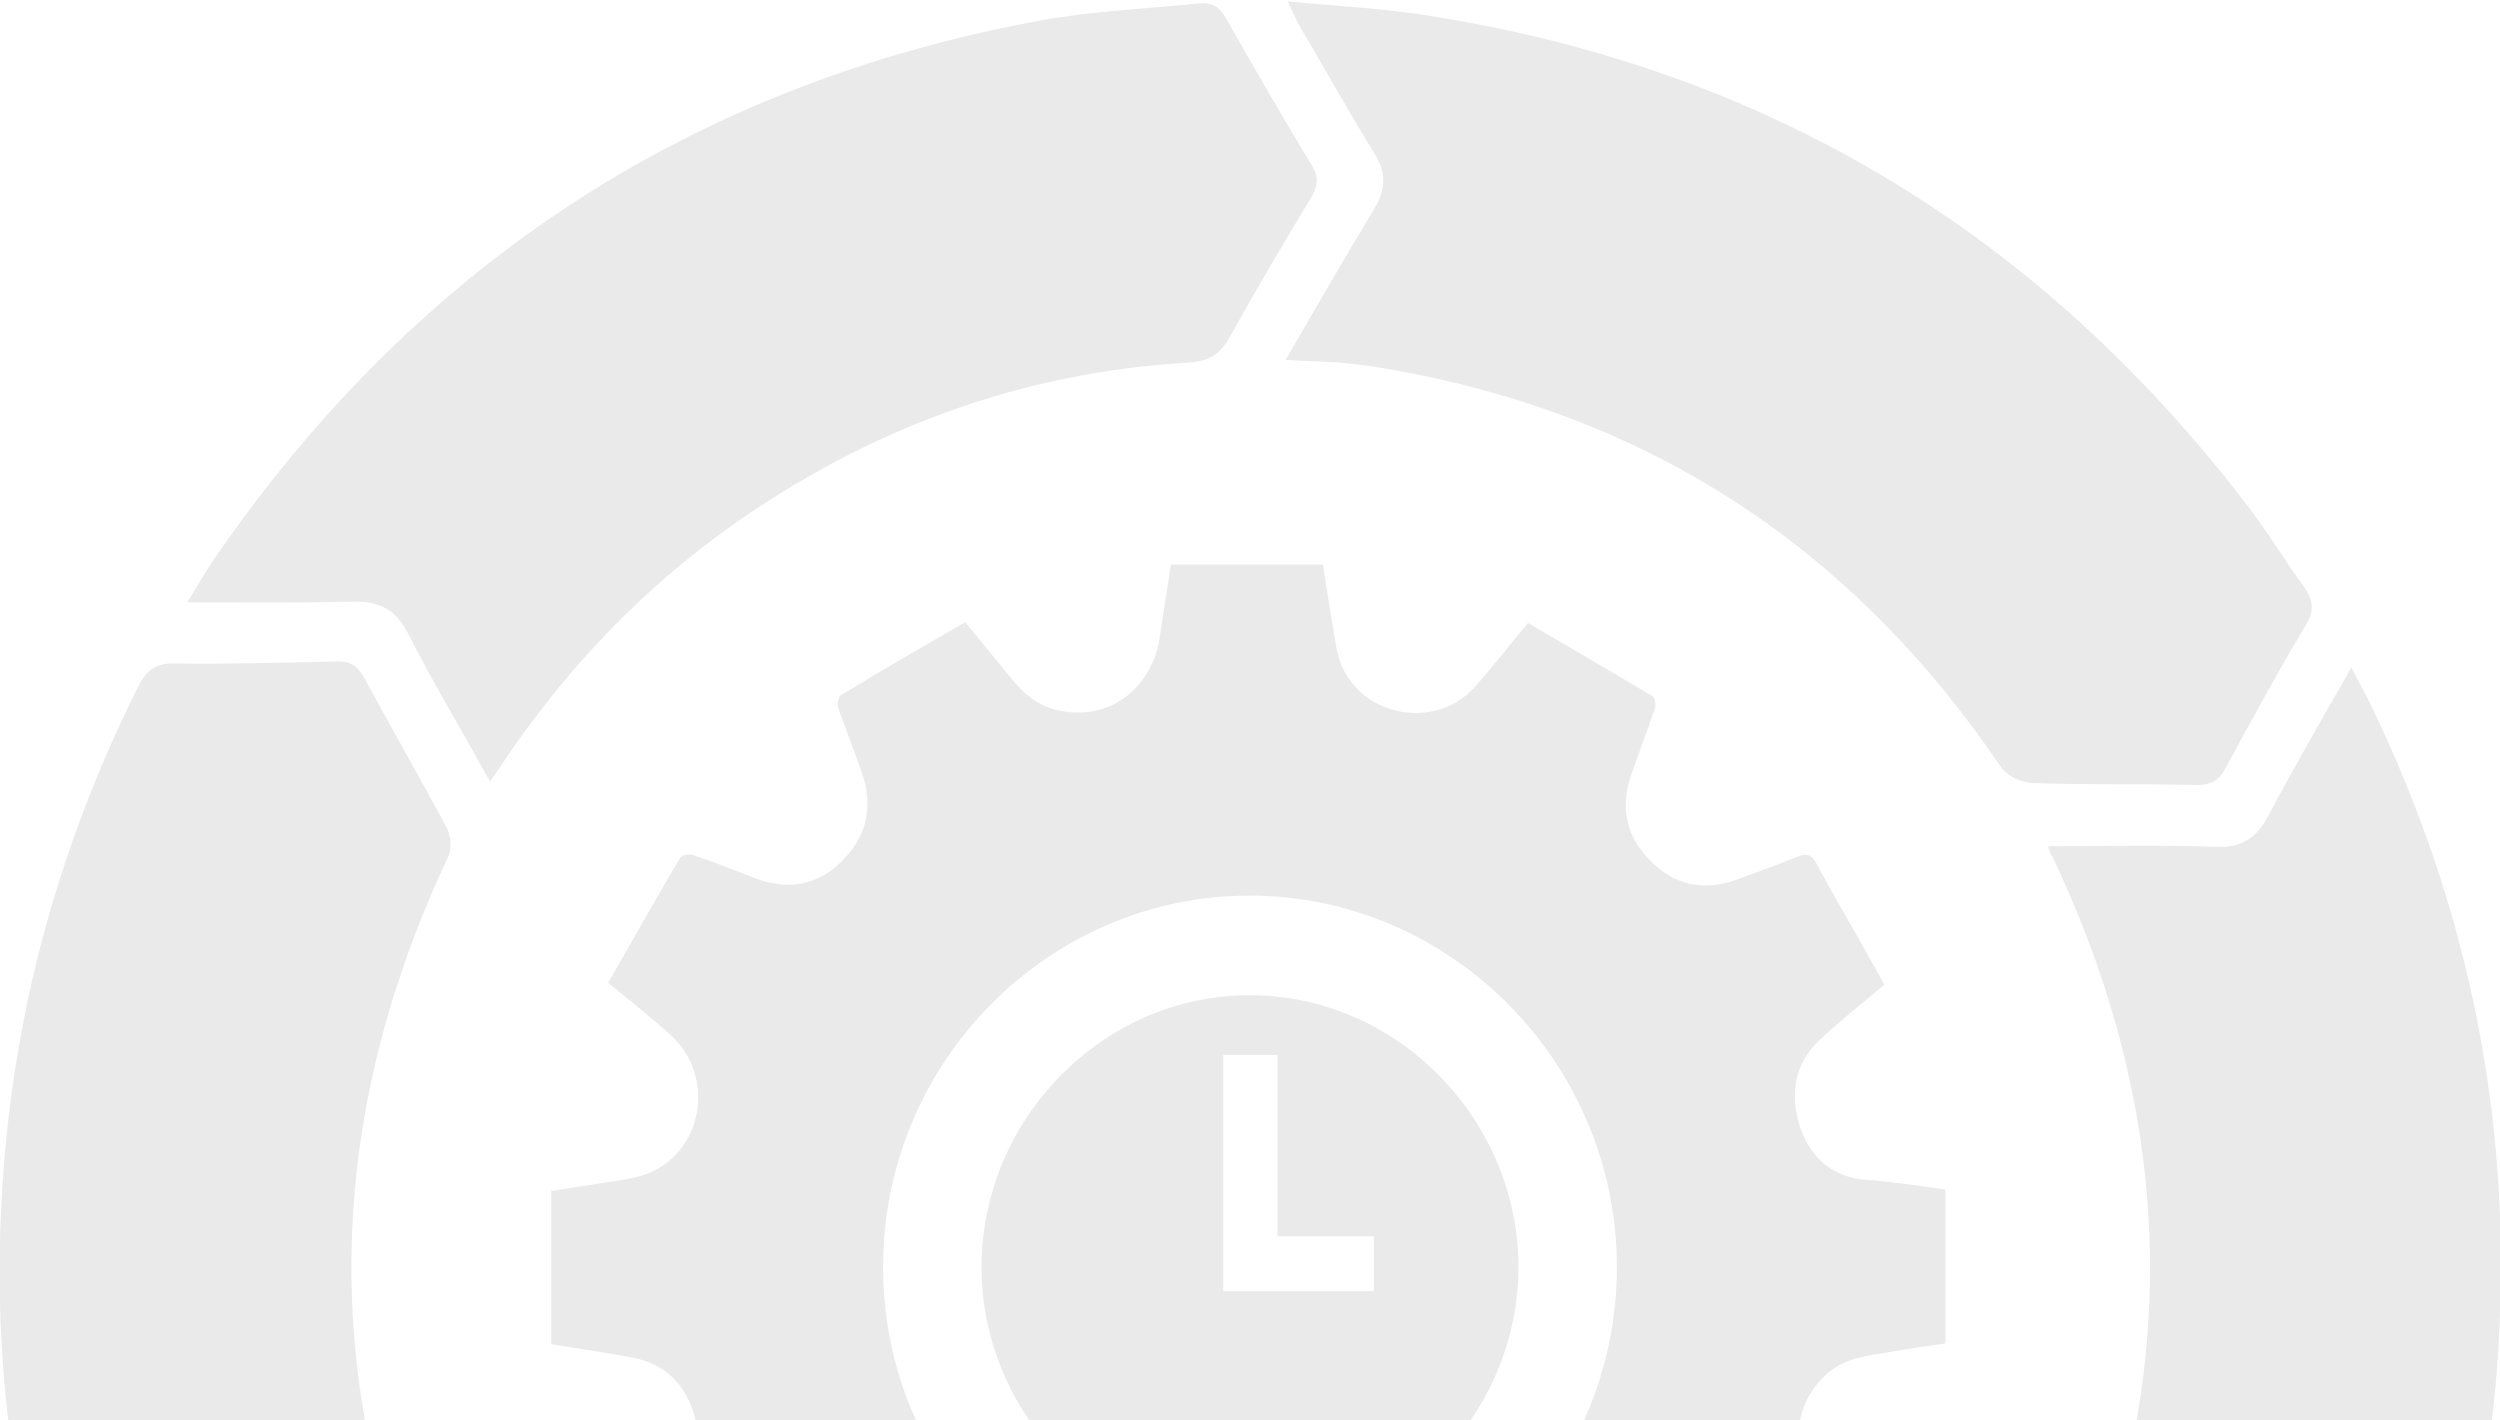
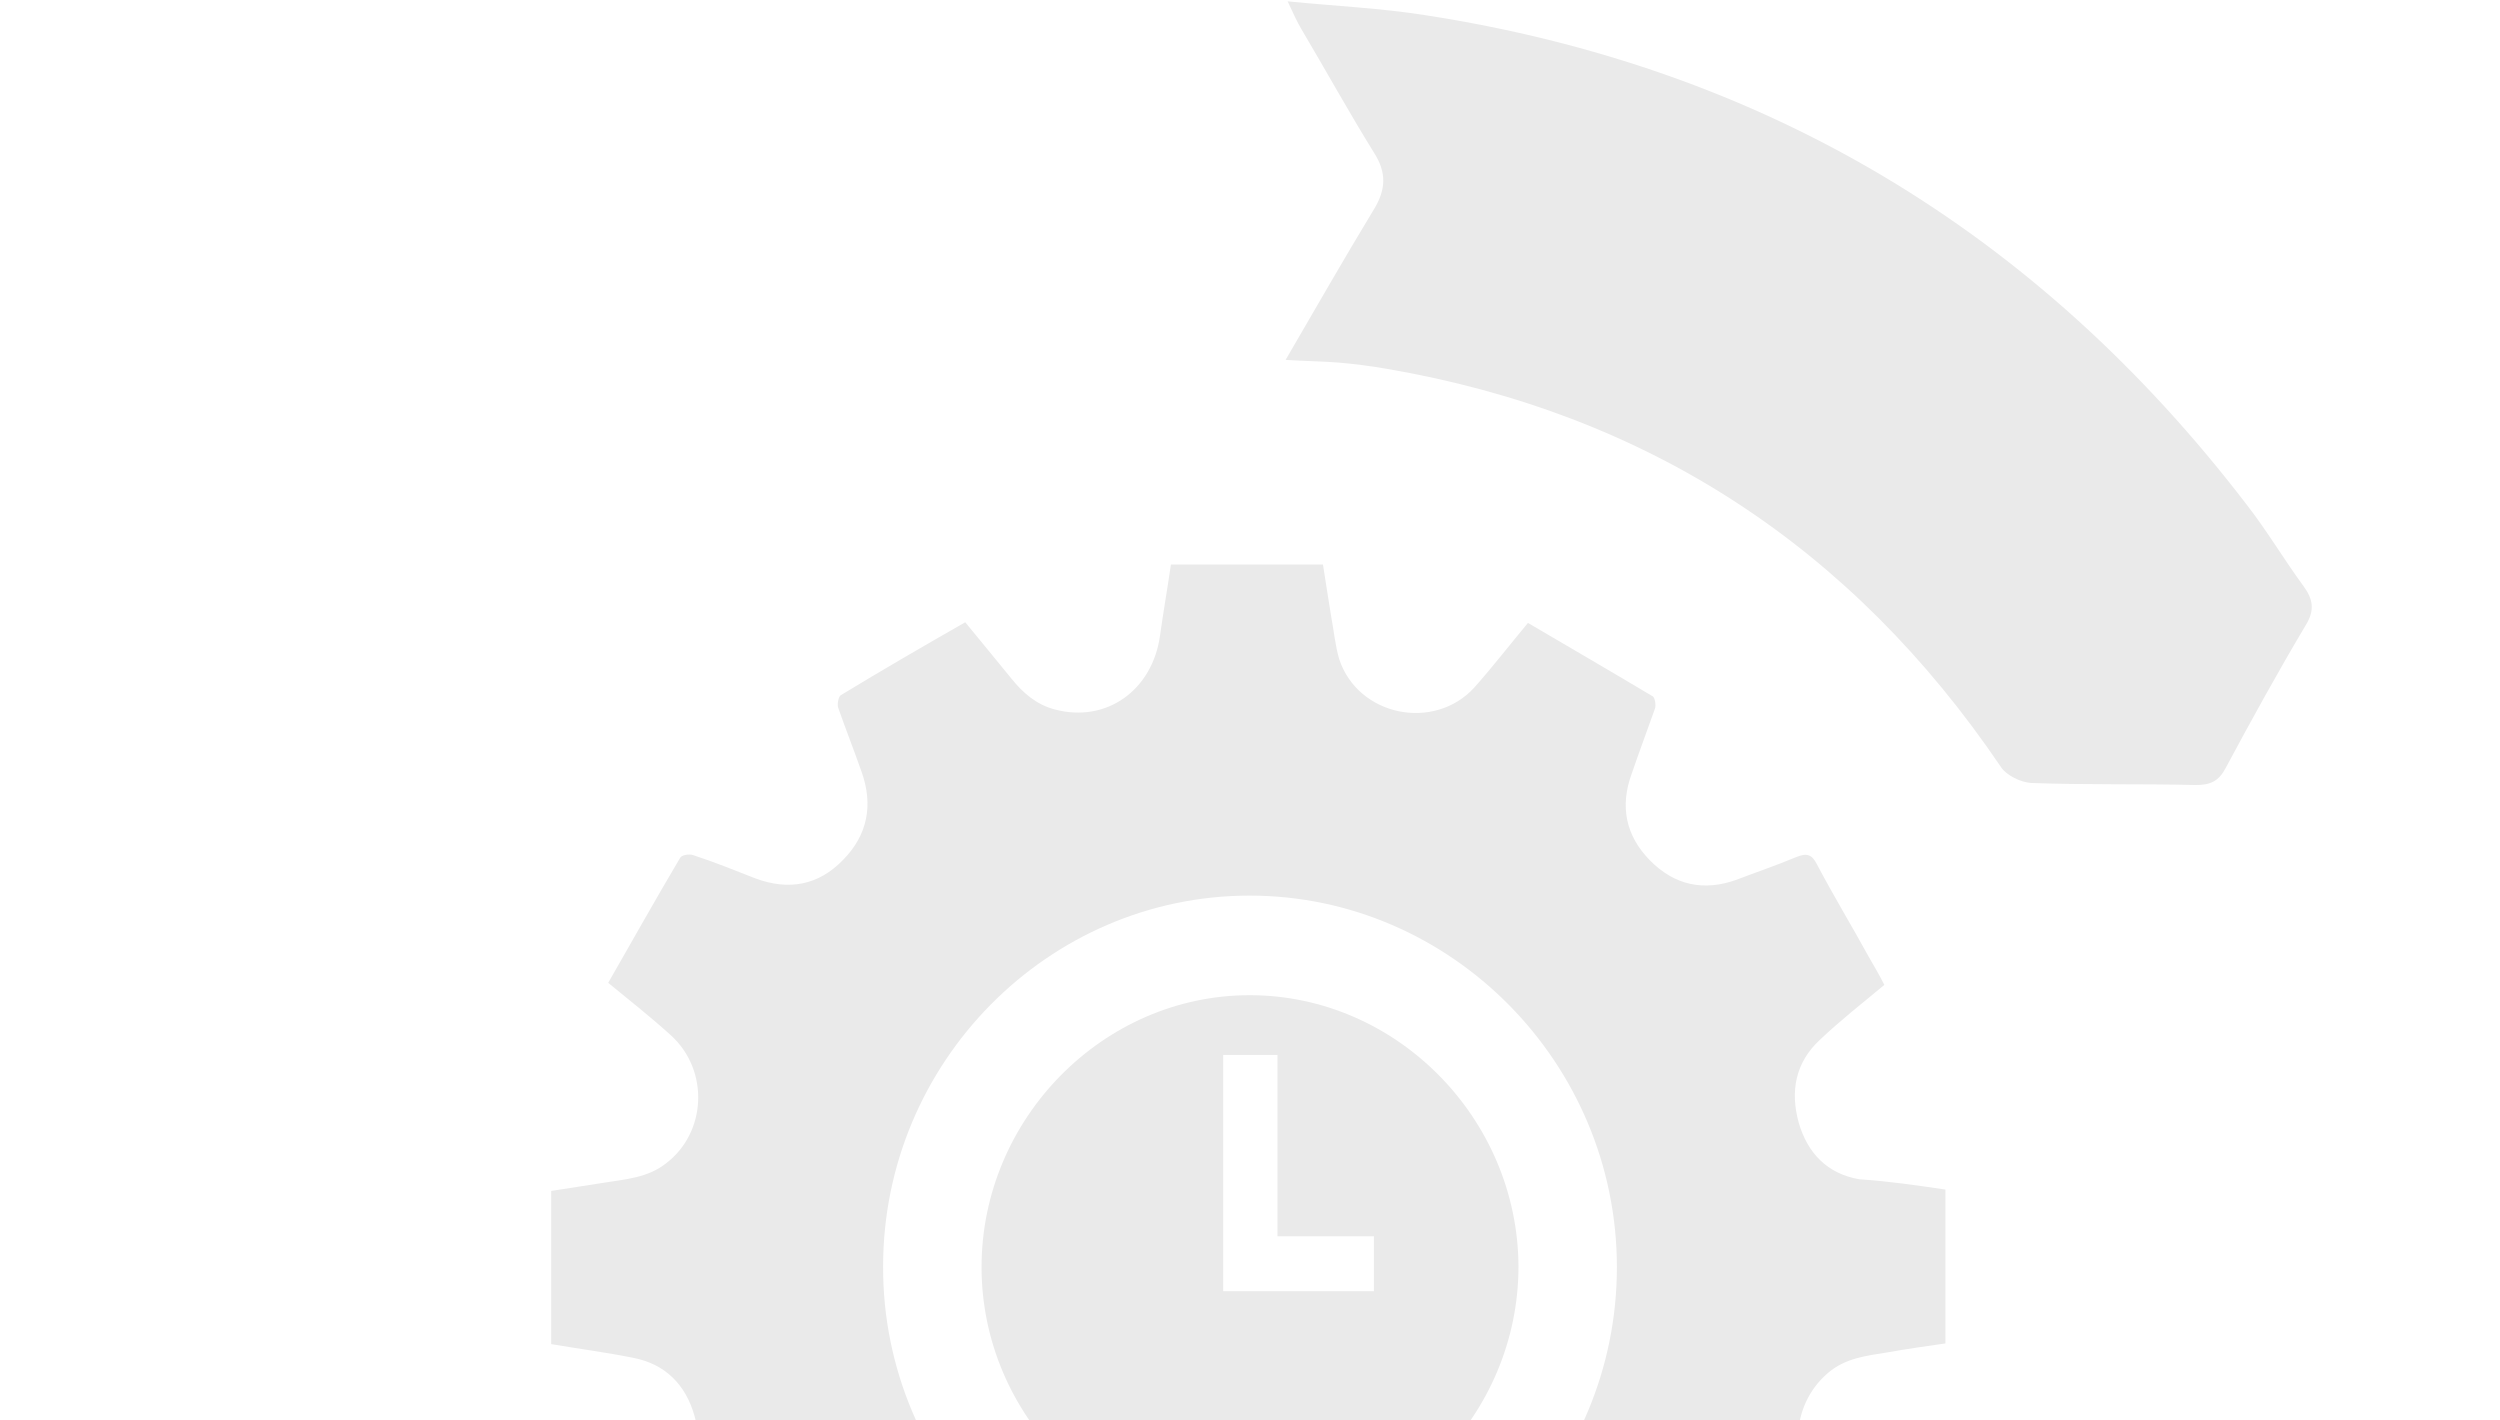
<svg xmlns="http://www.w3.org/2000/svg" width="169" height="96" viewBox="0 0 169 96" fill="none">
  <g clip-path="url(#clip0_153_776)">
    <path d="M131.511 80.415C131.511 83.897 131.511 87.379 131.511 90.815C130.226 91.001 128.895 91.186 127.61 91.418C126.188 91.65 124.765 91.79 123.572 92.811C120.957 95.04 120.865 99.079 123.389 101.354C124.719 102.561 126.142 103.676 127.564 104.883C125.912 107.762 124.352 110.547 122.7 113.379C122.609 113.565 122.15 113.658 121.92 113.612C120.452 113.101 118.984 112.544 117.515 111.987C115.313 111.151 113.34 111.615 111.688 113.24C110.036 114.912 109.623 116.908 110.449 119.137C110.953 120.576 111.458 121.969 112.009 123.408C112.238 124.012 112.147 124.244 111.596 124.569C109.256 125.915 106.915 127.262 104.621 128.655C104.254 128.887 103.841 129.073 103.428 129.305C102.189 127.773 101.042 126.287 99.757 124.894C98.243 123.222 96.316 122.851 94.205 123.455C92.186 124.058 90.809 125.405 90.442 127.587C90.121 129.49 89.846 131.348 89.525 133.251C86.083 133.251 82.687 133.251 79.246 133.251C78.971 131.487 78.833 129.723 78.42 128.051C78.145 126.983 77.732 125.823 76.998 125.033C74.795 122.48 70.941 122.619 68.738 125.173C67.591 126.519 66.49 127.912 65.342 129.351C62.497 127.68 59.698 126.055 56.945 124.43C56.761 124.337 56.67 123.873 56.716 123.64C57.22 122.155 57.817 120.669 58.322 119.183C59.102 116.955 58.689 114.958 57.037 113.287C55.385 111.615 53.412 111.197 51.209 112.033C49.787 112.544 48.364 113.147 46.896 113.612C46.666 113.704 46.162 113.612 46.07 113.472C44.418 110.64 42.812 107.808 41.16 104.929C42.629 103.676 44.097 102.515 45.474 101.261C47.171 99.729 47.538 97.779 46.942 95.69C46.345 93.601 44.969 92.208 42.812 91.79C40.977 91.418 39.141 91.186 37.26 90.861C37.26 87.379 37.26 83.943 37.26 80.507C38.453 80.322 39.646 80.136 40.839 79.95C42.261 79.718 43.776 79.625 45.015 78.65C47.768 76.561 47.951 72.382 45.382 70.014C44.005 68.761 42.583 67.647 41.114 66.439C42.766 63.561 44.326 60.775 45.978 57.989C46.07 57.803 46.575 57.711 46.85 57.804C48.273 58.268 49.649 58.825 51.072 59.382C53.32 60.218 55.339 59.846 56.991 58.129C58.643 56.457 59.056 54.414 58.23 52.139C57.725 50.7 57.175 49.307 56.67 47.868C56.578 47.636 56.67 47.078 56.853 46.986C59.606 45.314 62.406 43.689 65.251 42.064C66.306 43.364 67.361 44.618 68.371 45.871C69.151 46.846 70.069 47.636 71.308 47.961C74.795 48.889 77.915 46.66 78.42 42.946C78.649 41.321 78.925 39.742 79.154 38.164C82.641 38.164 85.991 38.164 89.433 38.164C89.616 39.371 89.8 40.485 89.983 41.646C90.167 42.621 90.259 43.643 90.534 44.571C91.819 48.425 96.958 49.446 99.665 46.475C100.904 45.082 102.052 43.596 103.29 42.11C106.135 43.782 108.934 45.407 111.734 47.078C111.871 47.171 111.963 47.682 111.871 47.914C111.366 49.353 110.816 50.793 110.311 52.279C109.485 54.507 109.898 56.504 111.55 58.175C113.202 59.846 115.175 60.264 117.378 59.475C118.708 58.964 120.085 58.5 121.416 57.943C122.104 57.664 122.471 57.711 122.838 58.454C123.939 60.543 125.178 62.586 126.325 64.675C126.693 65.325 127.06 65.929 127.381 66.579C125.867 67.832 124.398 68.993 123.022 70.293C121.37 71.825 121.003 73.775 121.599 75.911C122.196 77.954 123.526 79.347 125.683 79.718C127.748 79.858 129.629 80.136 131.511 80.415ZM84.477 60.543C70.849 60.543 59.698 71.825 59.698 85.615C59.652 99.404 70.895 110.779 84.523 110.733C98.151 110.733 109.302 99.451 109.302 85.661C109.302 71.872 98.105 60.543 84.477 60.543Z" fill="#EAEAEA" />
    <path d="M84.478 67.275C74.566 67.275 66.353 75.632 66.353 85.661C66.353 95.69 74.612 104.001 84.524 104.001C94.435 104.001 102.649 95.643 102.649 85.615C102.603 75.586 94.389 67.275 84.478 67.275ZM92.875 87.286H82.688V71.314H86.359V83.572H92.875V87.286Z" fill="#EAEAEA" />
-     <path d="M33.129 52.836C31.201 49.353 29.274 46.15 27.576 42.807C26.75 41.182 25.603 40.625 23.859 40.671C20.234 40.764 16.563 40.718 12.663 40.718C13.26 39.742 13.764 38.86 14.315 38.025C27.989 18.014 46.619 5.756 70.296 1.392C73.83 0.742 77.455 0.603 81.034 0.231C81.952 0.138 82.456 0.463 82.915 1.299C84.797 4.596 86.678 7.892 88.651 11.142C89.156 11.931 89.11 12.535 88.651 13.324C86.77 16.435 84.934 19.546 83.145 22.749C82.502 23.957 81.722 24.421 80.346 24.514C69.012 25.164 58.733 28.971 49.418 35.564C43.361 39.882 38.314 45.175 34.138 51.35C33.863 51.768 33.587 52.186 33.129 52.836Z" fill="#EAEAEA" />
-     <path d="M30.56 114.169C26.659 114.169 22.897 114.262 19.134 114.122C17.482 114.076 16.473 114.633 15.693 116.119C13.949 119.415 12.068 122.665 10.14 126.101C9.819 125.637 9.544 125.312 9.36 124.94C2.018 110.362 -1.056 94.947 0.275 78.65C1.192 67.275 4.267 56.55 9.36 46.382C9.911 45.268 10.599 44.803 11.884 44.85C15.463 44.896 19.088 44.803 22.713 44.711C23.631 44.664 24.136 44.989 24.595 45.778C26.43 49.168 28.357 52.511 30.193 55.946C30.468 56.504 30.56 57.432 30.284 57.943C21.612 76.375 21.566 94.808 30.238 113.24C30.33 113.519 30.422 113.797 30.56 114.169Z" fill="#EAEAEA" />
-     <path d="M138.439 57.2C142.34 57.2 146.103 57.107 149.911 57.246C151.563 57.293 152.527 56.643 153.307 55.204C155.05 51.907 156.932 48.657 158.951 45.128C159.455 46.103 159.868 46.846 160.236 47.589C167.164 61.889 170.055 76.933 168.77 92.858C167.853 104.233 164.732 114.958 159.639 125.126C159.134 126.148 158.538 126.565 157.391 126.519C153.766 126.473 150.186 126.565 146.561 126.658C145.506 126.705 144.909 126.38 144.405 125.451C142.615 122.108 140.688 118.812 138.898 115.422C138.623 114.865 138.531 113.937 138.807 113.426C147.525 94.901 147.525 76.422 138.761 57.943C138.623 57.757 138.577 57.618 138.439 57.2Z" fill="#EAEAEA" />
    <path d="M86.907 24.328C89.018 20.706 90.899 17.41 92.873 14.16C93.698 12.814 93.744 11.653 92.873 10.306C91.175 7.567 89.615 4.735 87.963 1.949C87.687 1.485 87.458 0.974 87.045 0.092C90.349 0.417 93.377 0.556 96.314 1.021C119.211 4.549 137.704 15.599 151.883 34.125C153.259 35.889 154.406 37.839 155.737 39.65C156.379 40.532 156.471 41.275 155.875 42.25C153.993 45.407 152.204 48.657 150.46 51.907C150.001 52.789 149.451 53.068 148.441 53.068C144.724 52.975 141.007 53.068 137.291 52.928C136.602 52.882 135.639 52.418 135.272 51.861C125.177 36.957 111.365 27.95 93.744 24.932C92.689 24.746 91.588 24.607 90.532 24.514C89.431 24.421 88.33 24.421 86.907 24.328Z" fill="#EAEAEA" />
  </g>
  <defs>
    <clipPath id="clip0_153_776">
      <rect width="169" height="96" fill="white" />
    </clipPath>
  </defs>
</svg>